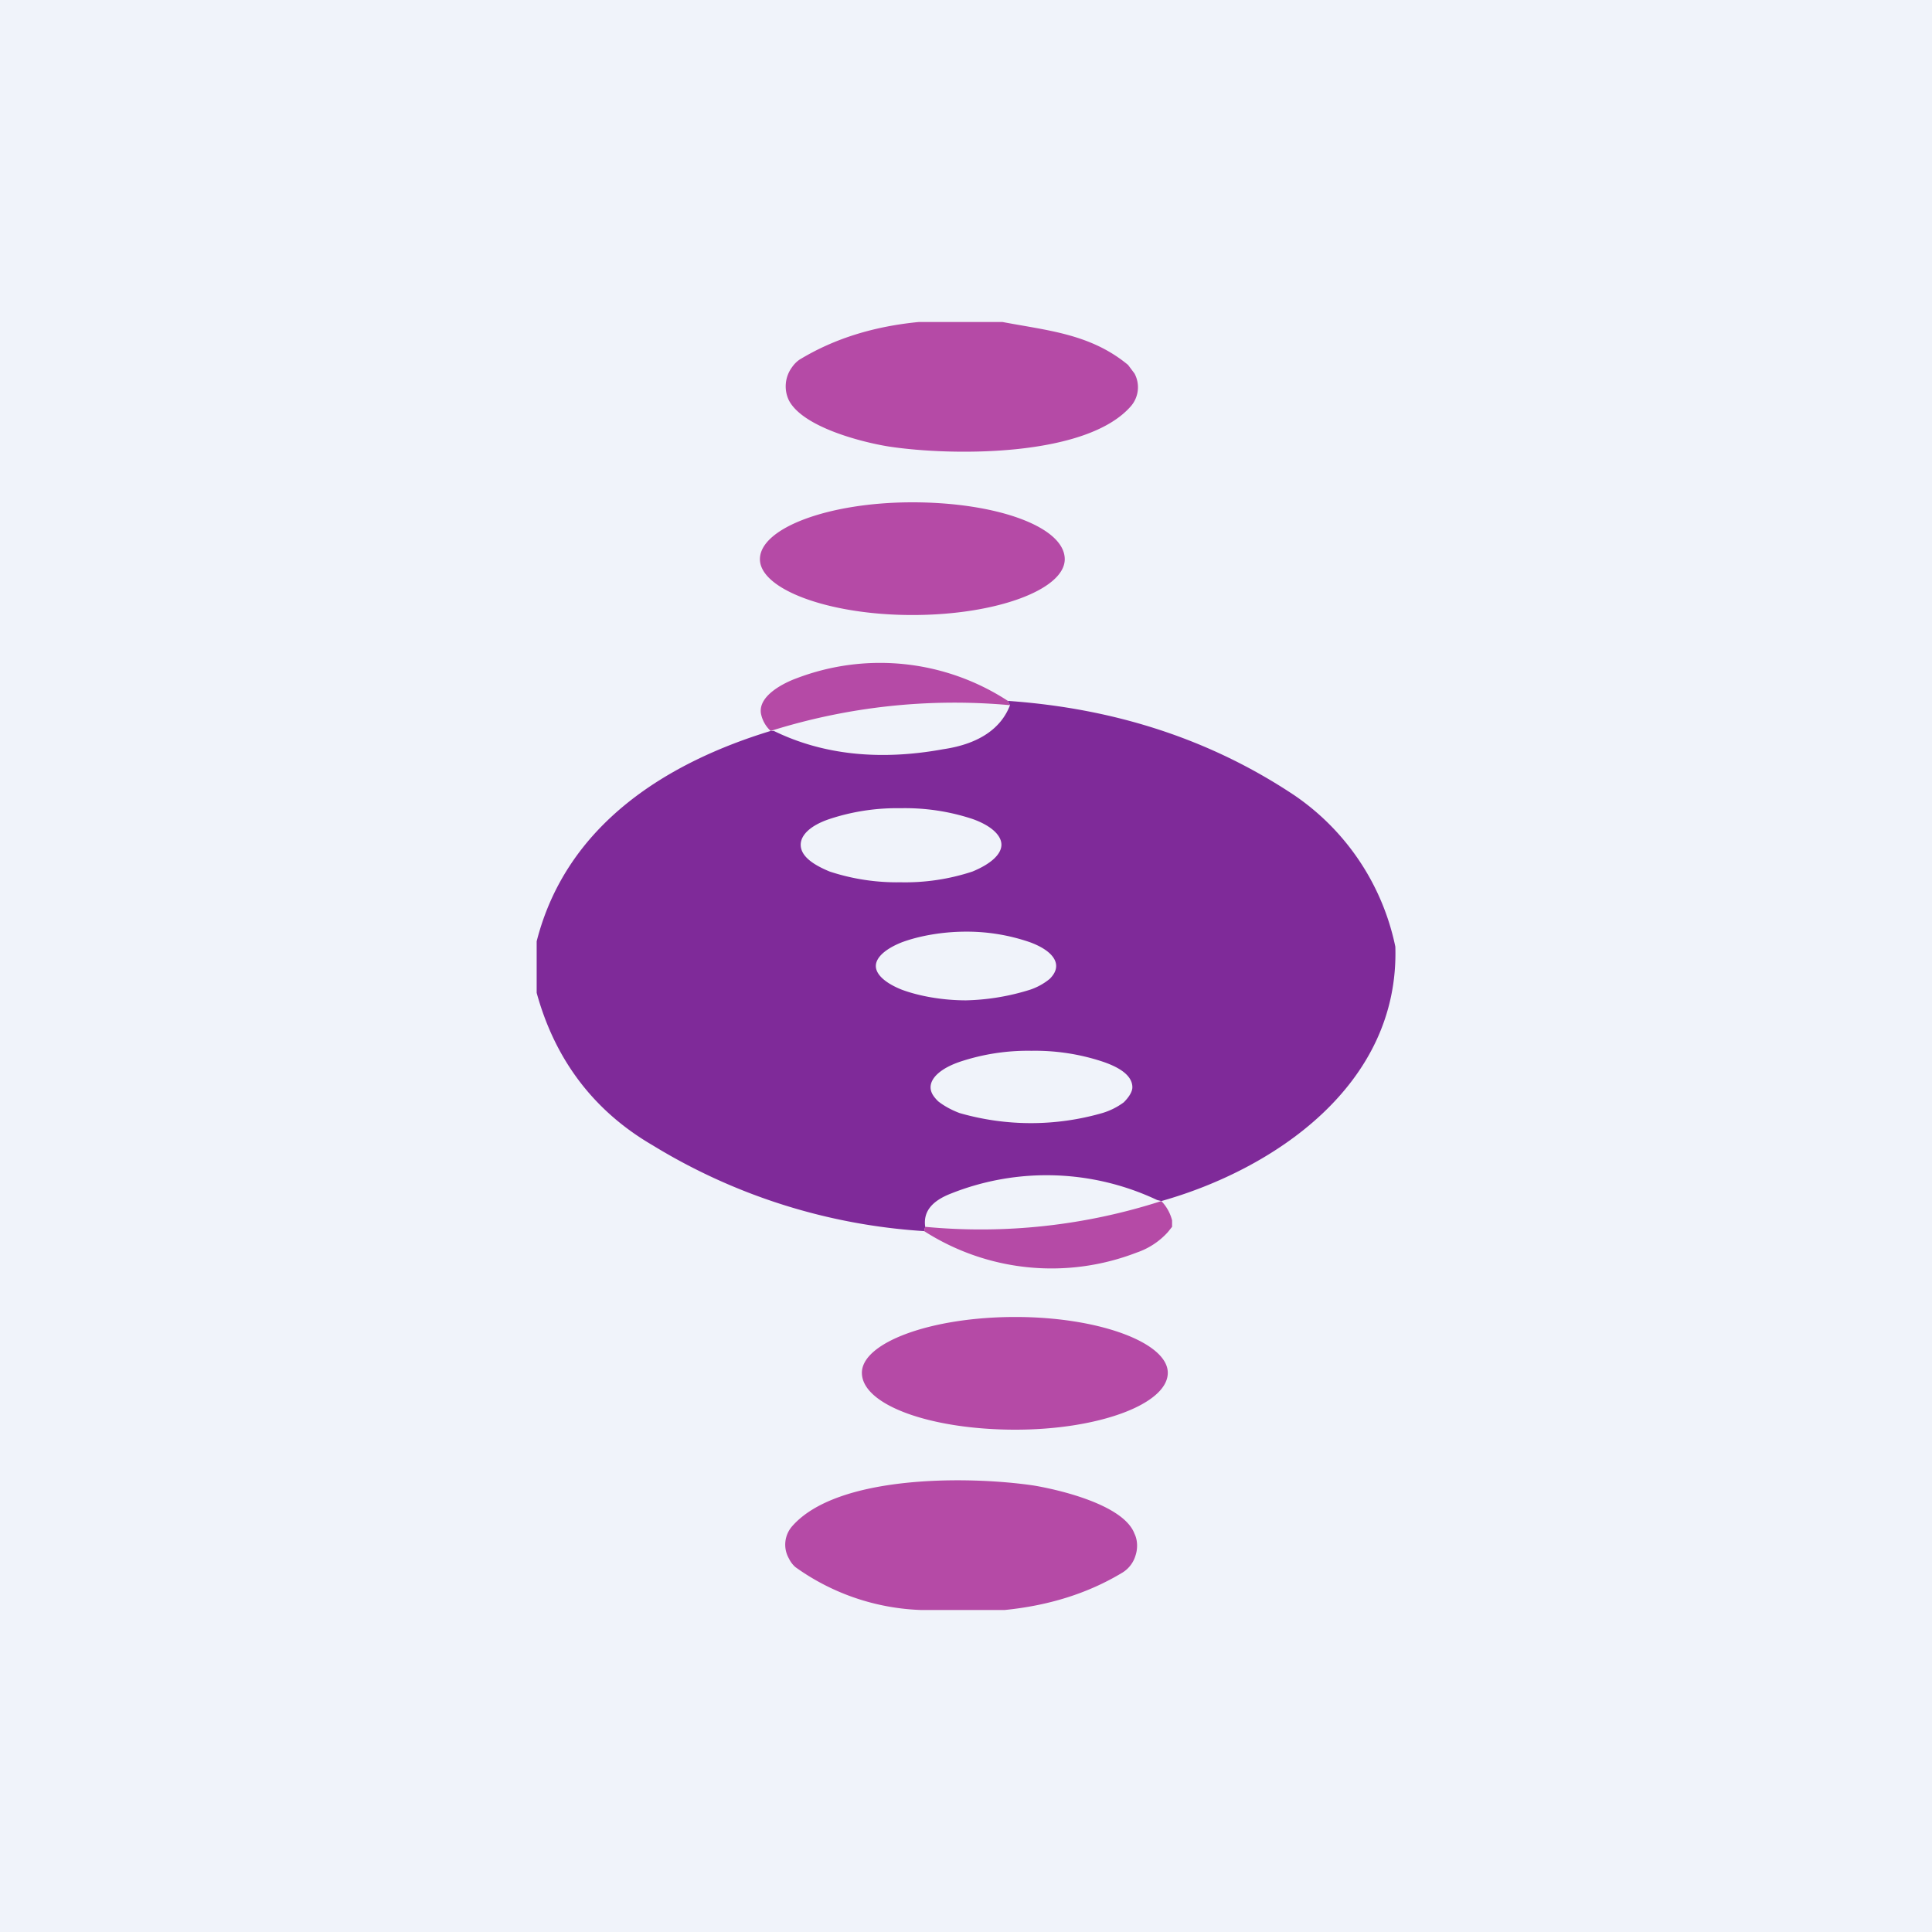
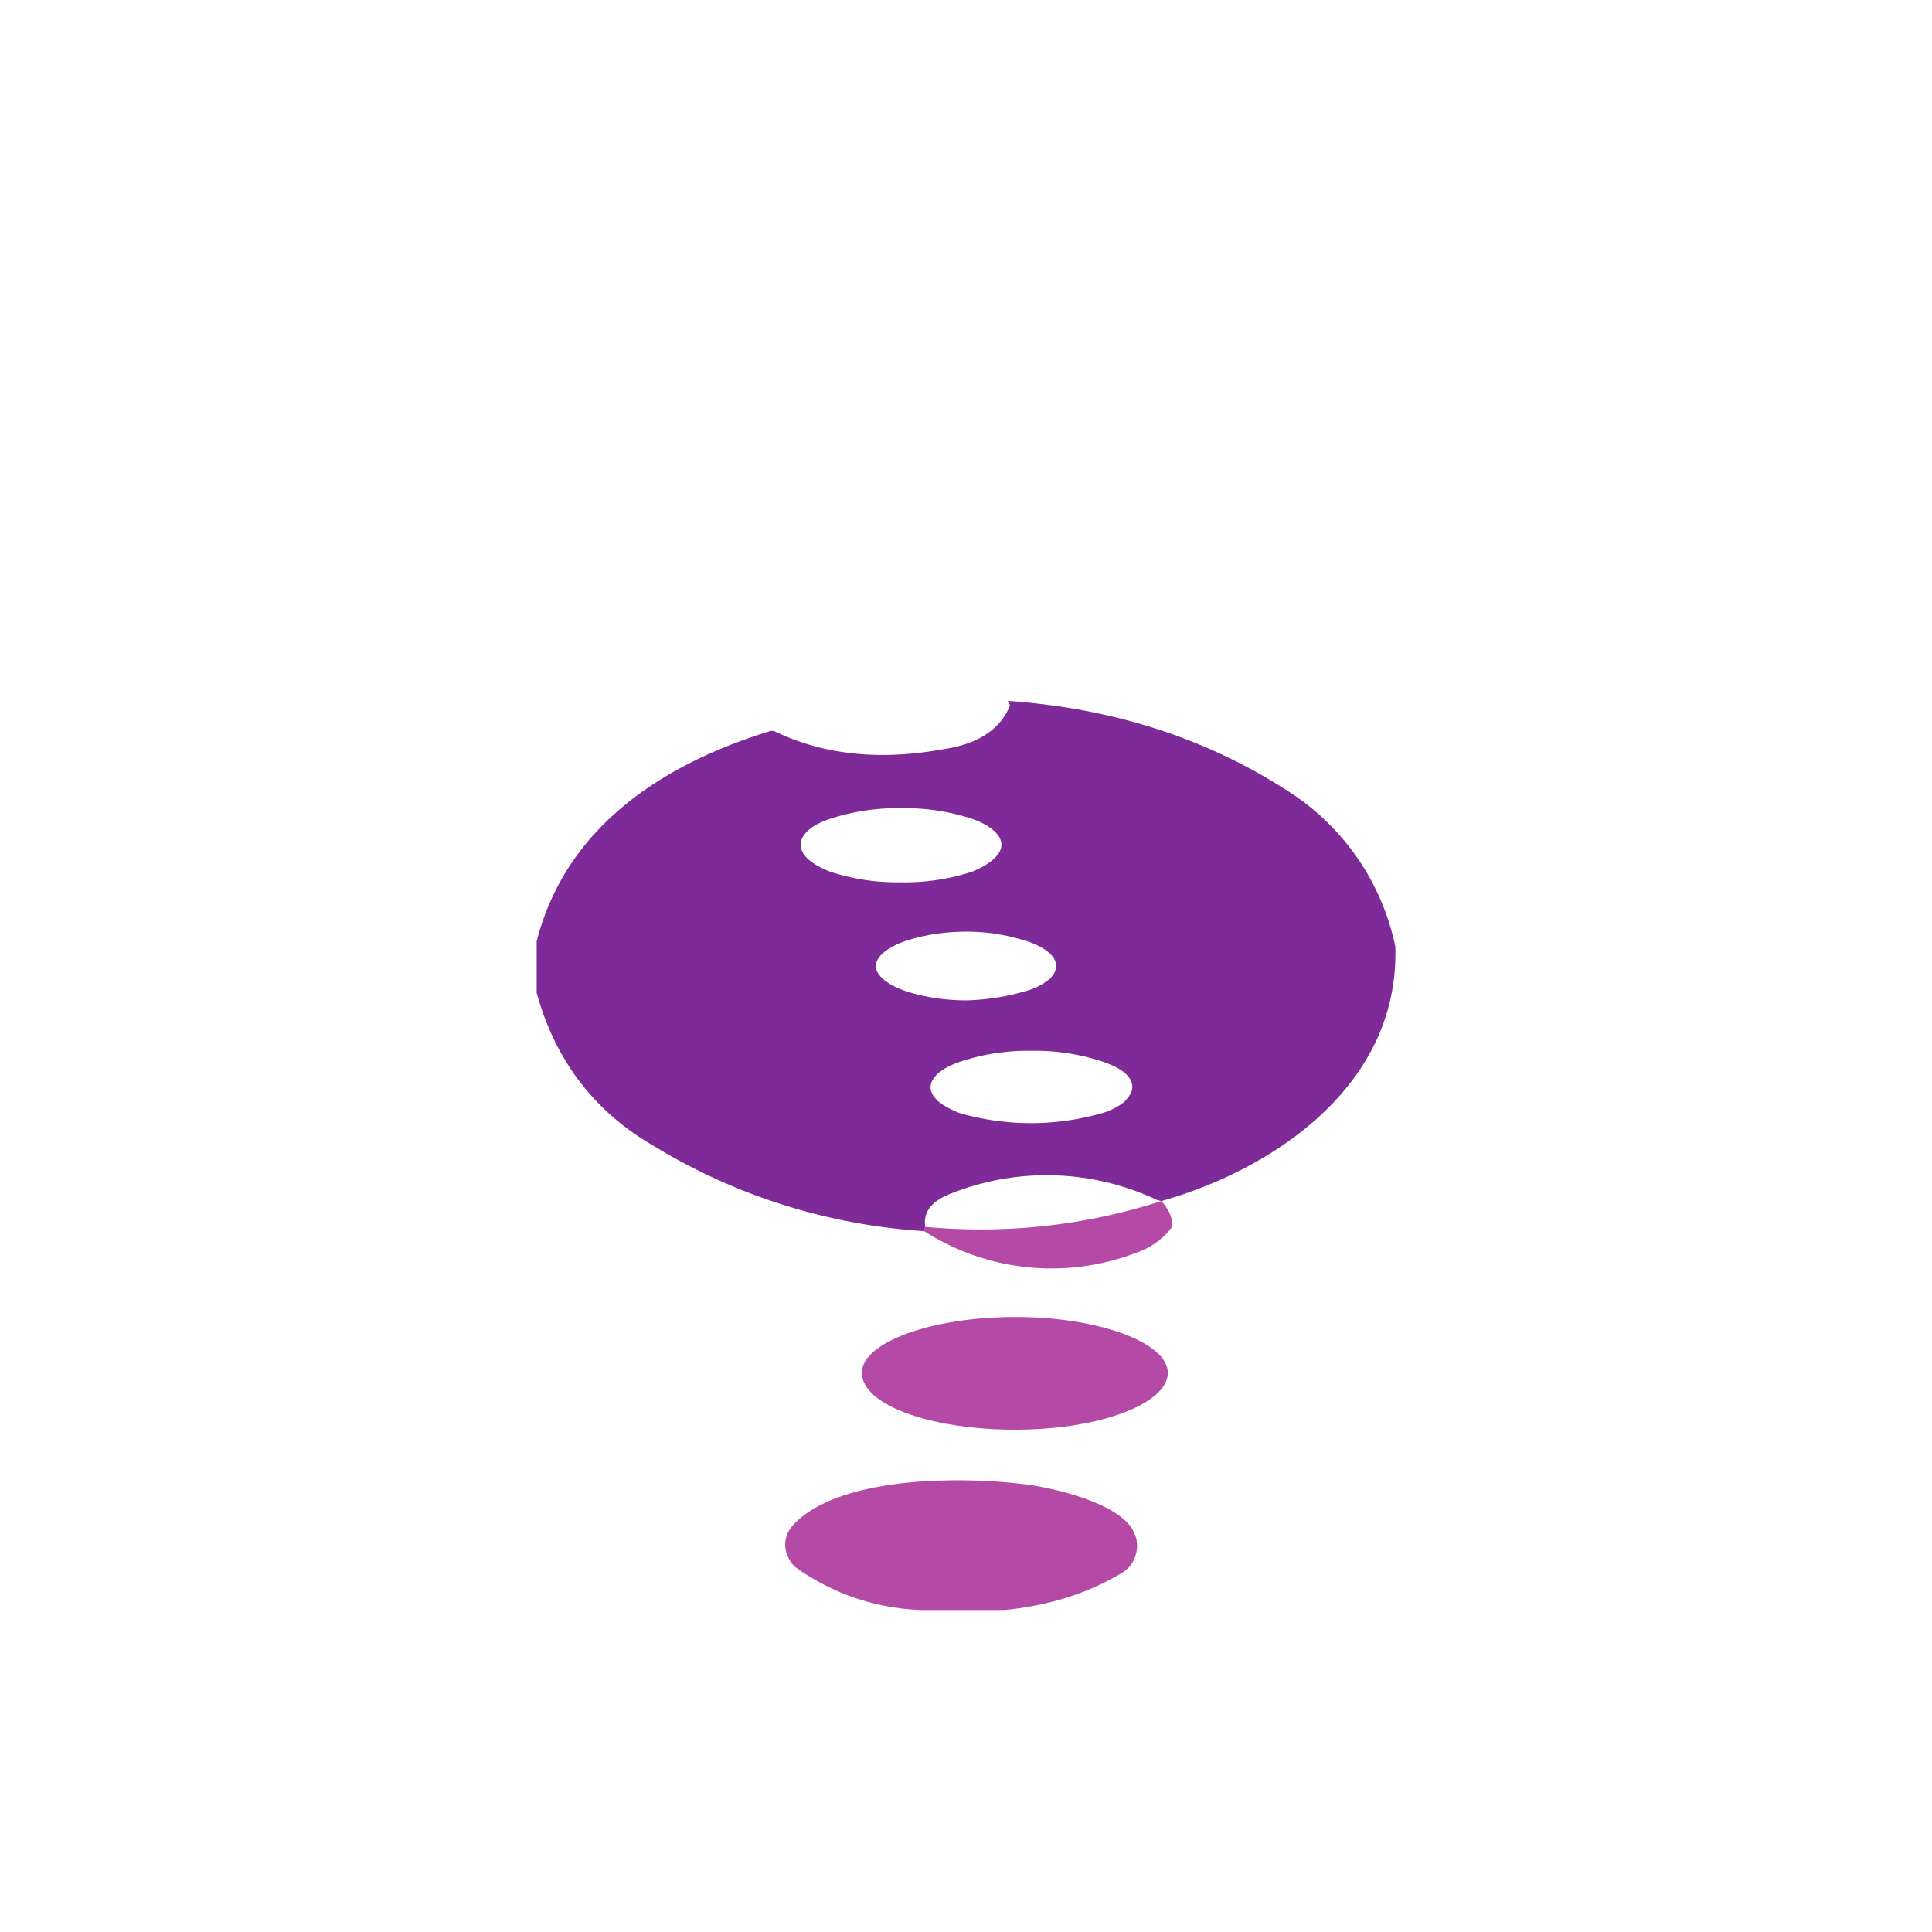
<svg xmlns="http://www.w3.org/2000/svg" width="18" height="18" viewBox="0 0 18 18">
-   <path fill="#F0F3FA" d="M0 0h18v18H0z" />
-   <path d="M9.34 3c.42.08.82.11 1.17.4l.06.08a.27.27 0 0 1-.03.3c-.41.48-1.67.47-2.26.38-.25-.04-.8-.18-.93-.43a.3.3 0 0 1 .03-.31.27.27 0 0 1 .07-.07c.33-.2.7-.31 1.11-.35h.78ZM8.5 5.73c.79 0 1.42-.24 1.42-.52 0-.3-.63-.53-1.42-.53-.78 0-1.42.24-1.42.53 0 .28.64.52 1.42.52ZM9.39 6.53l.02.04a5.7 5.7 0 0 0-2.23.24.3.3 0 0 1-.09-.16c-.03-.17.22-.29.33-.33a2.18 2.18 0 0 1 1.97.21Z" fill="#B54AA6" />
  <path d="m10.82 11.19-.04-.01a2.41 2.41 0 0 0-1.92-.06c-.18.07-.26.17-.24.31l-.01.04a5.5 5.5 0 0 1-2.53-.8c-.55-.32-.91-.8-1.08-1.42v-.48c.28-1.1 1.23-1.67 2.18-1.96h.03c.45.22.98.28 1.58.17.34-.05.54-.2.62-.41l-.02-.04c1 .07 1.89.36 2.67.88A2.26 2.26 0 0 1 13 8.82c.04 1.3-1.15 2.08-2.18 2.37ZM9.33 7.87c0-.09-.1-.18-.27-.24a2 2 0 0 0-.67-.1 2 2 0 0 0-.66.1c-.18.06-.27.15-.27.24 0 .1.1.18.27.25a2 2 0 0 0 .66.1 2 2 0 0 0 .67-.1c.17-.07.27-.16.27-.25ZM8.16 9c0 .08.09.16.24.22.16.06.38.1.6.1a2.15 2.15 0 0 0 .6-.1.58.58 0 0 0 .18-.1c.04-.04.06-.08.06-.12 0-.08-.08-.16-.24-.22a1.8 1.8 0 0 0-.6-.1c-.22 0-.44.04-.6.1-.15.06-.24.14-.24.22Zm.51 1.13c0 .05.03.09.07.13.05.04.12.08.2.11a2.4 2.4 0 0 0 1.33 0 .64.64 0 0 0 .2-.1c.05-.05.08-.1.08-.14 0-.1-.1-.18-.28-.24a2 2 0 0 0-.66-.1 2 2 0 0 0-.66.1c-.18.06-.28.15-.28.24Z" fill="#7F2A99" />
  <path d="M10.82 11.19a.4.4 0 0 1 .1.18v.06l-.04.05a.69.69 0 0 1-.29.19 2.2 2.2 0 0 1-1.98-.2l.01-.04a5.48 5.48 0 0 0 2.2-.24ZM9.46 12.27c-.79 0-1.43.24-1.43.52 0 .3.64.53 1.43.53.78 0 1.42-.24 1.42-.53 0-.28-.64-.52-1.42-.52ZM9.35 15h-.77a2.13 2.13 0 0 1-1.17-.4.25.25 0 0 1-.06-.08.26.26 0 0 1 .03-.3c.42-.48 1.64-.47 2.25-.38.24.04.84.18.94.45.03.06.03.14.01.2a.28.28 0 0 1-.12.16c-.33.2-.7.31-1.1.35Z" fill="#B54AA6" />
</svg>